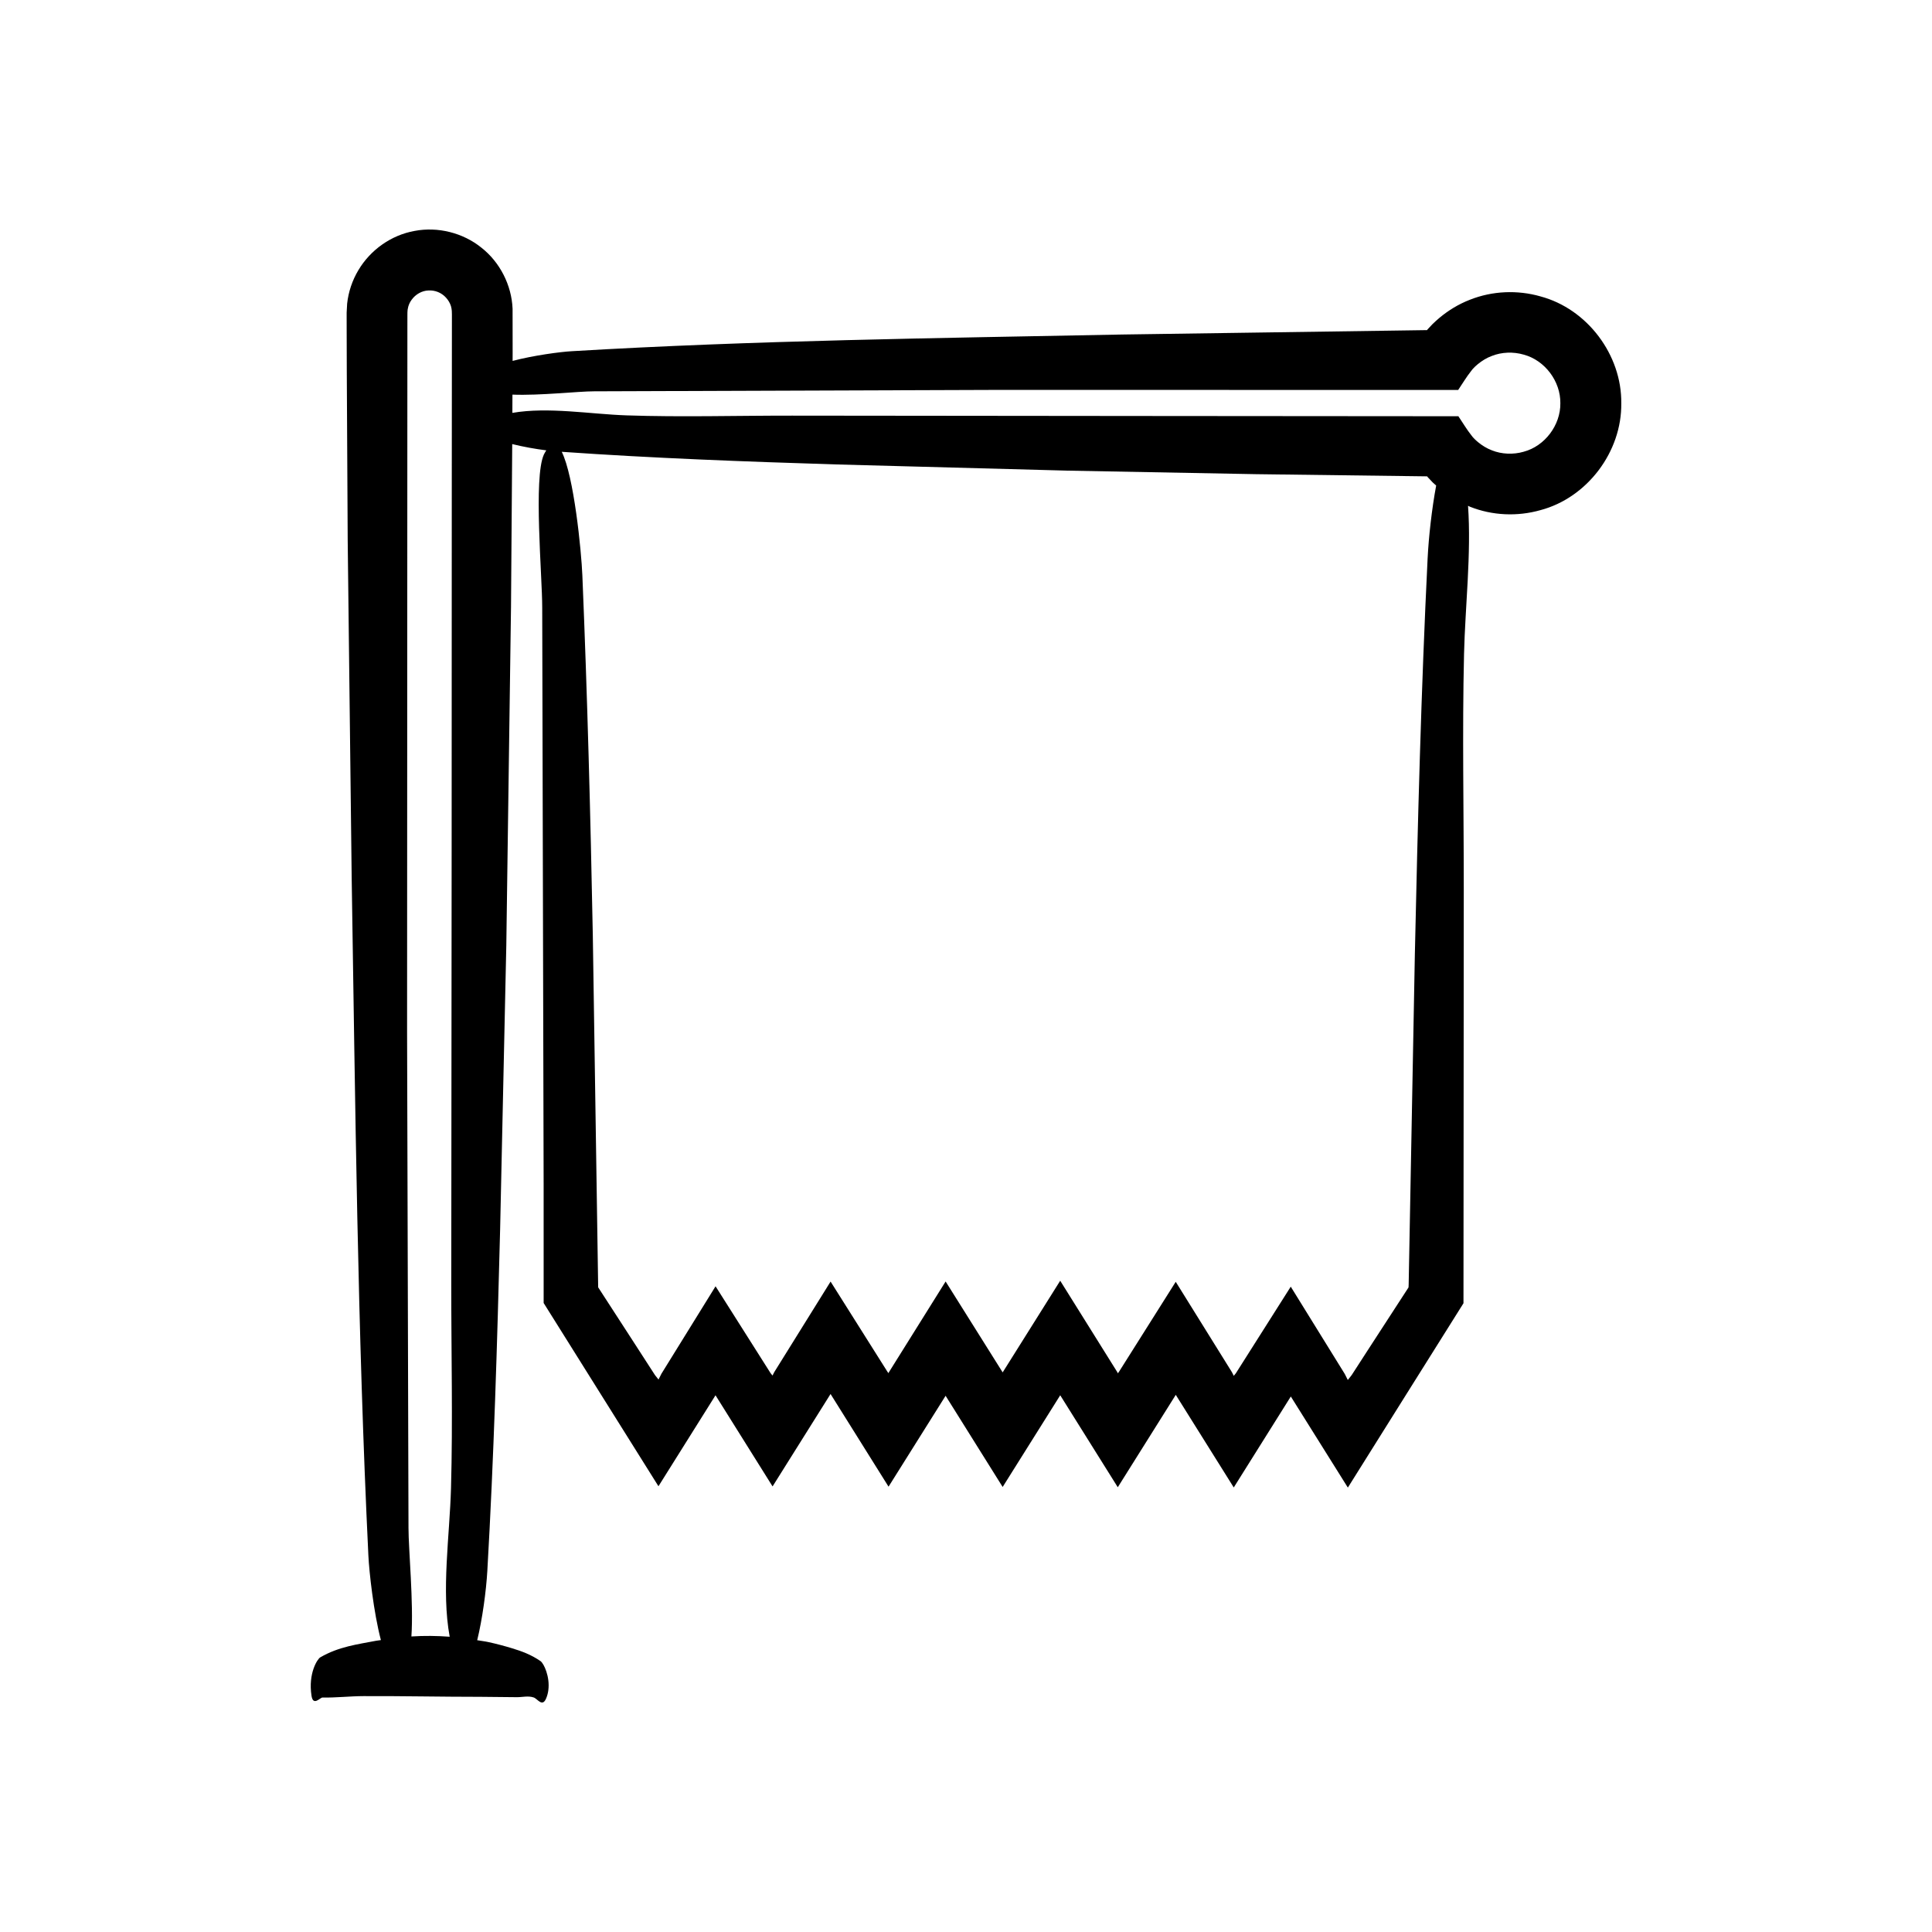
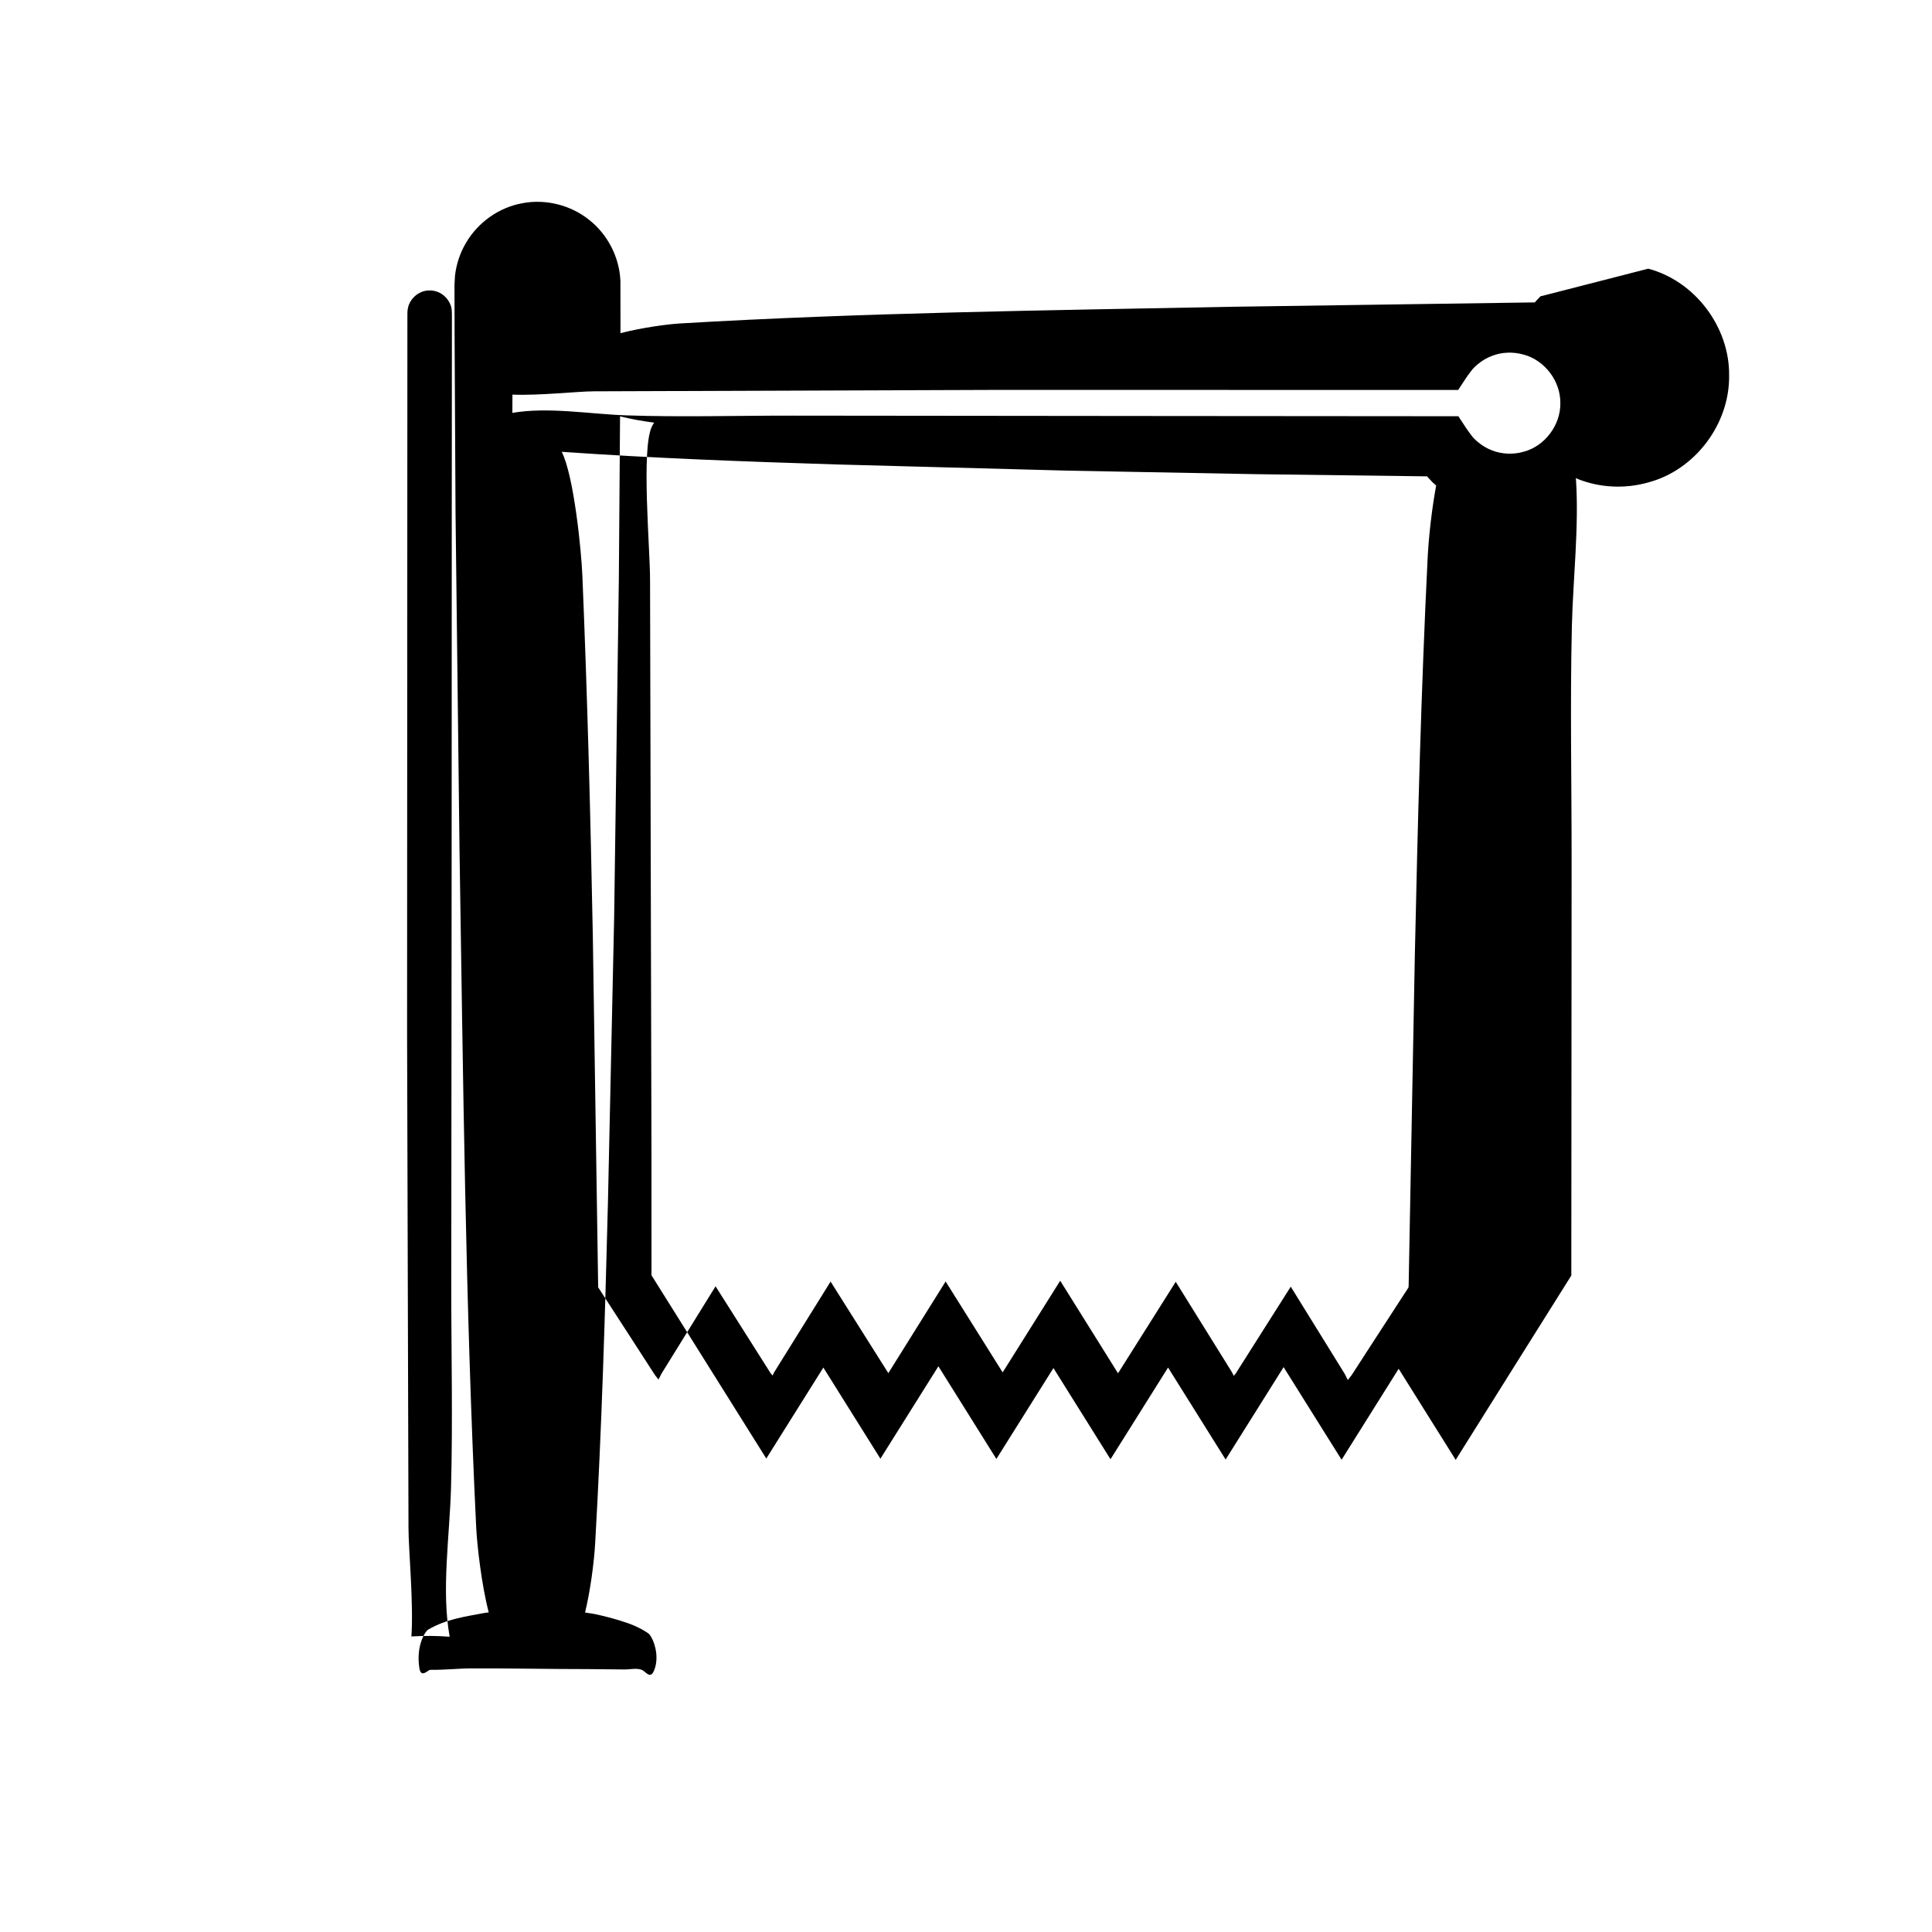
<svg xmlns="http://www.w3.org/2000/svg" fill="#000000" width="800px" height="800px" version="1.1" viewBox="144 144 512 512">
-   <path d="m552.22 222.54c-6.117-1.738-12.746-1.461-18.699 0.902-2.973 1.152-5.715 2.824-8.129 4.852-0.613 0.496-1.172 1.055-1.75 1.59l-1.305 1.387c-0.215 0.266-0.094 0.137-0.141 0.211l-80.91 1.168c-48.453 0.957-97.559 1.547-145.79 4.422-3.016 0.18-9.934 1.074-15.648 2.57l0.008-2.184-0.016-11.641c-0.258-6.281-3.379-12.367-8.281-16.199-4.859-3.918-11.527-5.606-17.688-4.422-6.231 1.113-11.734 5.059-14.91 10.426-1.602 2.68-2.629 5.734-2.965 8.855l-0.129 2.344v1.414l0.004 2.805 0.031 11.223 0.242 44.891 1.059 89.758c0.957 59.598 1.547 120 4.422 179.33 0.207 4.289 1.371 14.984 3.316 22.395-0.406 0.07-0.812 0.094-1.223 0.172-4.941 0.957-9.949 1.547-14.871 4.422-0.668 0.391-3.227 4.133-2.289 10.18 0.438 2.82 2.297 0.438 2.894 0.449 3.633 0.07 7.262-0.363 10.895-0.375 10.344-0.039 20.691 0.188 31.039 0.188 3.188 0.031 6.371 0.062 9.559 0.094 1.484 0.016 2.992-0.422 4.477 0.07 1.043 0.348 2.273 2.641 3.285 0.316 0.312-0.723 0.508-1.469 0.605-2.219 0.473-3.555-1.172-7.102-2.074-7.727-2.488-1.723-4.992-2.621-7.496-3.387-2.082-0.637-4.164-1.184-6.246-1.641-1.008-0.223-2.019-0.328-3.031-0.508 1.367-5.578 2.379-13.059 2.684-18.398 1.723-30.008 2.621-60.207 3.387-90.402l1.641-75.34 1.246-89.75 0.32-43.098c2.902 0.719 6.121 1.297 9.035 1.664-0.211 0.348-0.418 0.621-0.637 1.094-2.82 6.121-0.438 32.191-0.449 40.566l0.375 152.6 0.004 31.695 30.426 48.566 15.121-24.109 15.121 24.152 15.367-24.492 15.367 24.559 15.121-24.09 15.121 24.168 15.254-24.301 15.254 24.375 15.367-24.488 15.367 24.547 15.121-24.109 15.117 24.141 15.391-24.559 15.25-24.297 0.078-109.41c0.016-20.789-0.422-41.934 0.07-62.688 0.293-12.371 1.953-26.566 1.059-39.234 0.172 0.07 0.324 0.176 0.496 0.242 5.945 2.367 12.57 2.644 18.684 0.914 12.41-3.281 21.594-15.484 21.43-28.316 0.16-12.824-9.016-25.039-21.43-28.332zm-288.46 6.238-0.035 46.789-0.035 93.578-0.098 115.26c-0.016 17.902 0.422 36.105-0.07 53.973-0.344 12.516-2.602 27.215-0.348 39.375-3.383-0.258-6.766-0.293-10.148-0.074 0.605-8.84-0.777-23.234-0.77-28.746l-0.375-131.39 0.082-187.16 0.004-2.926c-0.008-0.59 0.02-0.809 0.027-0.992-0.012-0.223 0.055-0.43 0.078-0.645 0.141-0.852 0.484-1.668 1.016-2.379 1.043-1.449 2.711-2.398 4.438-2.465 1.742-0.109 3.481 0.574 4.68 1.914 0.594 0.652 1.051 1.426 1.305 2.246 0.246 0.949 0.262 1.215 0.25 3.644zm258.58 63.059c-1.723 34.852-2.621 69.926-3.387 105-0.547 29.156-1.094 58.324-1.641 87.5-0.016 0.789-0.031 0.539-0.047 0.855l-10.801 16.637-2.973 4.602-1.281 1.977-0.23 0.297-0.797 1.008-0.812-1.613-14.309-23.121-14.547 22.953c-0.309 0.41-0.41 0.492-0.57 0.676-0.211-0.414-0.086-0.281-0.484-0.988l-14.879-23.93-15.027 23.824c-0.418 0.621-0.227 0.27-0.34 0.41-0.086-0.176 0.059 0.02-0.172-0.379l-15.078-24.137-15.129 24.098c-0.113 0.172-0.125 0.191-0.121 0.184-0.004-0.004-0.008-0.012 0-0.004 0.004-0.004-0.004 0.004 0 0 0 0.004-0.004-0.004-0.051-0.074l-15.066-24.008-15.02 24.035c-0.102 0.191-0.047 0.129-0.098 0.246-0.105-0.133 0.09 0.219-0.316-0.383l-15.051-23.871-14.906 23.961c-0.398 0.699-0.258 0.543-0.461 0.938-0.148-0.164-0.242-0.238-0.531-0.621l-14.586-23.027-14.348 23.18-0.77 1.535-0.93-1.176-6.652-10.289c-2.793-4.312-5.594-8.629-8.41-12.977-0.473-31.047-0.945-62.25-1.422-93.414-0.613-31.859-1.449-63.672-2.766-95.223-0.273-6.606-2.223-26.309-5.465-32.785 24.184 1.695 48.52 2.594 72.852 3.352l61.25 1.641 49.859 0.934 45.395 0.578c0.047 0.074-0.07-0.047 0.145 0.219l1.305 1.383c0.305 0.281 0.617 0.559 0.926 0.84-1.156 6.16-1.984 13.652-2.258 19.164zm25.449-28.121c-2.75 0.789-5.816 0.676-8.438-0.379-1.332-0.504-2.57-1.266-3.68-2.184-0.289-0.219-0.531-0.488-0.809-0.723l-0.375-0.395c-0.094-0.078-0.254-0.258-0.59-0.719-1.105-1.371-2.301-3.356-3.41-5.008l-82.891-0.066-93.699-0.094c-14.555-0.016-29.355 0.422-43.879-0.07-9.578-0.324-20.711-2.305-30.234-0.66l0.02-4.84c7.215 0.293 17.496-0.883 21.633-0.875l106.82-0.375 122.18 0.016c1.102-1.641 2.293-3.609 3.394-4.973 0.336-0.461 0.496-0.637 0.59-0.719l0.379-0.398c0.277-0.234 0.523-0.508 0.816-0.727 1.121-0.926 2.367-1.688 3.711-2.188 2.641-1.055 5.723-1.156 8.48-0.355 5.621 1.508 9.785 7.09 9.703 12.895 0.059 5.797-4.117 11.352-9.723 12.836z" />
+   <path d="m552.22 222.54l-1.305 1.387c-0.215 0.266-0.094 0.137-0.141 0.211l-80.91 1.168c-48.453 0.957-97.559 1.547-145.79 4.422-3.016 0.18-9.934 1.074-15.648 2.57l0.008-2.184-0.016-11.641c-0.258-6.281-3.379-12.367-8.281-16.199-4.859-3.918-11.527-5.606-17.688-4.422-6.231 1.113-11.734 5.059-14.91 10.426-1.602 2.68-2.629 5.734-2.965 8.855l-0.129 2.344v1.414l0.004 2.805 0.031 11.223 0.242 44.891 1.059 89.758c0.957 59.598 1.547 120 4.422 179.33 0.207 4.289 1.371 14.984 3.316 22.395-0.406 0.07-0.812 0.094-1.223 0.172-4.941 0.957-9.949 1.547-14.871 4.422-0.668 0.391-3.227 4.133-2.289 10.18 0.438 2.82 2.297 0.438 2.894 0.449 3.633 0.07 7.262-0.363 10.895-0.375 10.344-0.039 20.691 0.188 31.039 0.188 3.188 0.031 6.371 0.062 9.559 0.094 1.484 0.016 2.992-0.422 4.477 0.07 1.043 0.348 2.273 2.641 3.285 0.316 0.312-0.723 0.508-1.469 0.605-2.219 0.473-3.555-1.172-7.102-2.074-7.727-2.488-1.723-4.992-2.621-7.496-3.387-2.082-0.637-4.164-1.184-6.246-1.641-1.008-0.223-2.019-0.328-3.031-0.508 1.367-5.578 2.379-13.059 2.684-18.398 1.723-30.008 2.621-60.207 3.387-90.402l1.641-75.34 1.246-89.75 0.32-43.098c2.902 0.719 6.121 1.297 9.035 1.664-0.211 0.348-0.418 0.621-0.637 1.094-2.82 6.121-0.438 32.191-0.449 40.566l0.375 152.6 0.004 31.695 30.426 48.566 15.121-24.109 15.121 24.152 15.367-24.492 15.367 24.559 15.121-24.09 15.121 24.168 15.254-24.301 15.254 24.375 15.367-24.488 15.367 24.547 15.121-24.109 15.117 24.141 15.391-24.559 15.25-24.297 0.078-109.41c0.016-20.789-0.422-41.934 0.07-62.688 0.293-12.371 1.953-26.566 1.059-39.234 0.172 0.07 0.324 0.176 0.496 0.242 5.945 2.367 12.57 2.644 18.684 0.914 12.41-3.281 21.594-15.484 21.43-28.316 0.16-12.824-9.016-25.039-21.43-28.332zm-288.46 6.238-0.035 46.789-0.035 93.578-0.098 115.26c-0.016 17.902 0.422 36.105-0.07 53.973-0.344 12.516-2.602 27.215-0.348 39.375-3.383-0.258-6.766-0.293-10.148-0.074 0.605-8.84-0.777-23.234-0.77-28.746l-0.375-131.39 0.082-187.16 0.004-2.926c-0.008-0.59 0.02-0.809 0.027-0.992-0.012-0.223 0.055-0.43 0.078-0.645 0.141-0.852 0.484-1.668 1.016-2.379 1.043-1.449 2.711-2.398 4.438-2.465 1.742-0.109 3.481 0.574 4.68 1.914 0.594 0.652 1.051 1.426 1.305 2.246 0.246 0.949 0.262 1.215 0.25 3.644zm258.58 63.059c-1.723 34.852-2.621 69.926-3.387 105-0.547 29.156-1.094 58.324-1.641 87.5-0.016 0.789-0.031 0.539-0.047 0.855l-10.801 16.637-2.973 4.602-1.281 1.977-0.23 0.297-0.797 1.008-0.812-1.613-14.309-23.121-14.547 22.953c-0.309 0.41-0.41 0.492-0.57 0.676-0.211-0.414-0.086-0.281-0.484-0.988l-14.879-23.93-15.027 23.824c-0.418 0.621-0.227 0.27-0.34 0.41-0.086-0.176 0.059 0.02-0.172-0.379l-15.078-24.137-15.129 24.098c-0.113 0.172-0.125 0.191-0.121 0.184-0.004-0.004-0.008-0.012 0-0.004 0.004-0.004-0.004 0.004 0 0 0 0.004-0.004-0.004-0.051-0.074l-15.066-24.008-15.02 24.035c-0.102 0.191-0.047 0.129-0.098 0.246-0.105-0.133 0.09 0.219-0.316-0.383l-15.051-23.871-14.906 23.961c-0.398 0.699-0.258 0.543-0.461 0.938-0.148-0.164-0.242-0.238-0.531-0.621l-14.586-23.027-14.348 23.18-0.77 1.535-0.93-1.176-6.652-10.289c-2.793-4.312-5.594-8.629-8.41-12.977-0.473-31.047-0.945-62.25-1.422-93.414-0.613-31.859-1.449-63.672-2.766-95.223-0.273-6.606-2.223-26.309-5.465-32.785 24.184 1.695 48.52 2.594 72.852 3.352l61.25 1.641 49.859 0.934 45.395 0.578c0.047 0.074-0.07-0.047 0.145 0.219l1.305 1.383c0.305 0.281 0.617 0.559 0.926 0.84-1.156 6.16-1.984 13.652-2.258 19.164zm25.449-28.121c-2.75 0.789-5.816 0.676-8.438-0.379-1.332-0.504-2.57-1.266-3.68-2.184-0.289-0.219-0.531-0.488-0.809-0.723l-0.375-0.395c-0.094-0.078-0.254-0.258-0.59-0.719-1.105-1.371-2.301-3.356-3.41-5.008l-82.891-0.066-93.699-0.094c-14.555-0.016-29.355 0.422-43.879-0.07-9.578-0.324-20.711-2.305-30.234-0.66l0.02-4.84c7.215 0.293 17.496-0.883 21.633-0.875l106.82-0.375 122.18 0.016c1.102-1.641 2.293-3.609 3.394-4.973 0.336-0.461 0.496-0.637 0.59-0.719l0.379-0.398c0.277-0.234 0.523-0.508 0.816-0.727 1.121-0.926 2.367-1.688 3.711-2.188 2.641-1.055 5.723-1.156 8.48-0.355 5.621 1.508 9.785 7.09 9.703 12.895 0.059 5.797-4.117 11.352-9.723 12.836z" />
</svg>